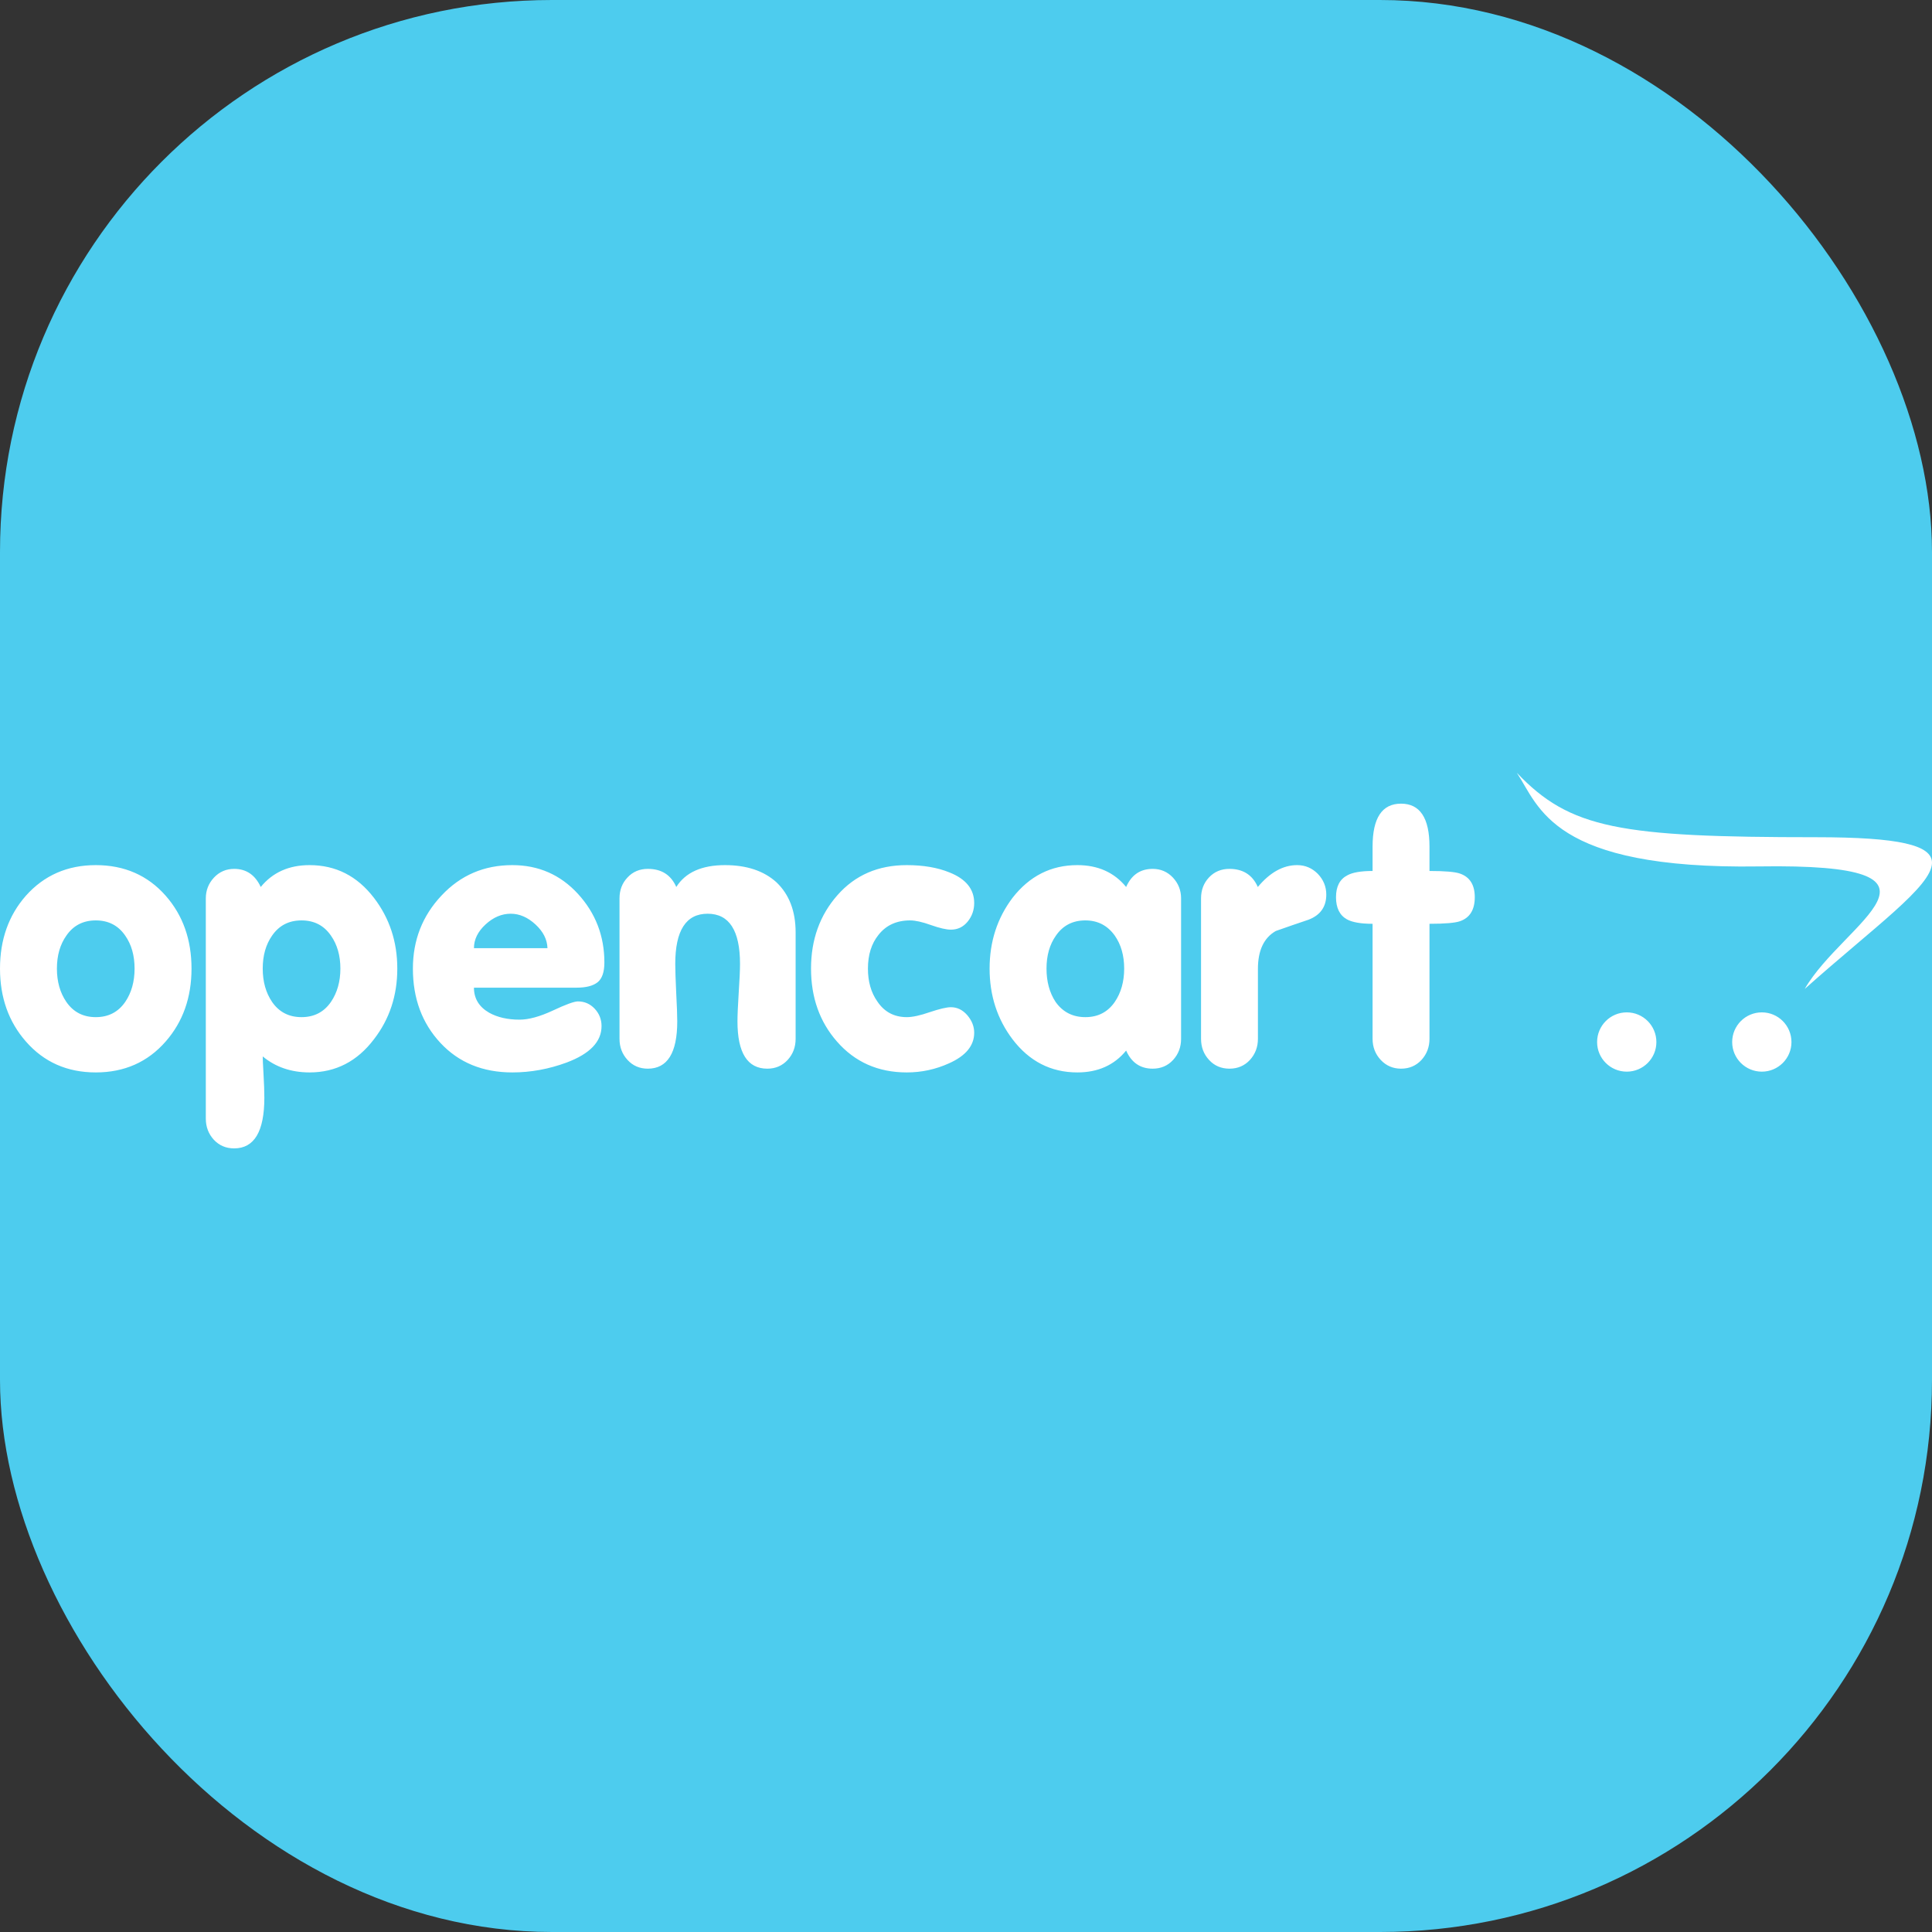
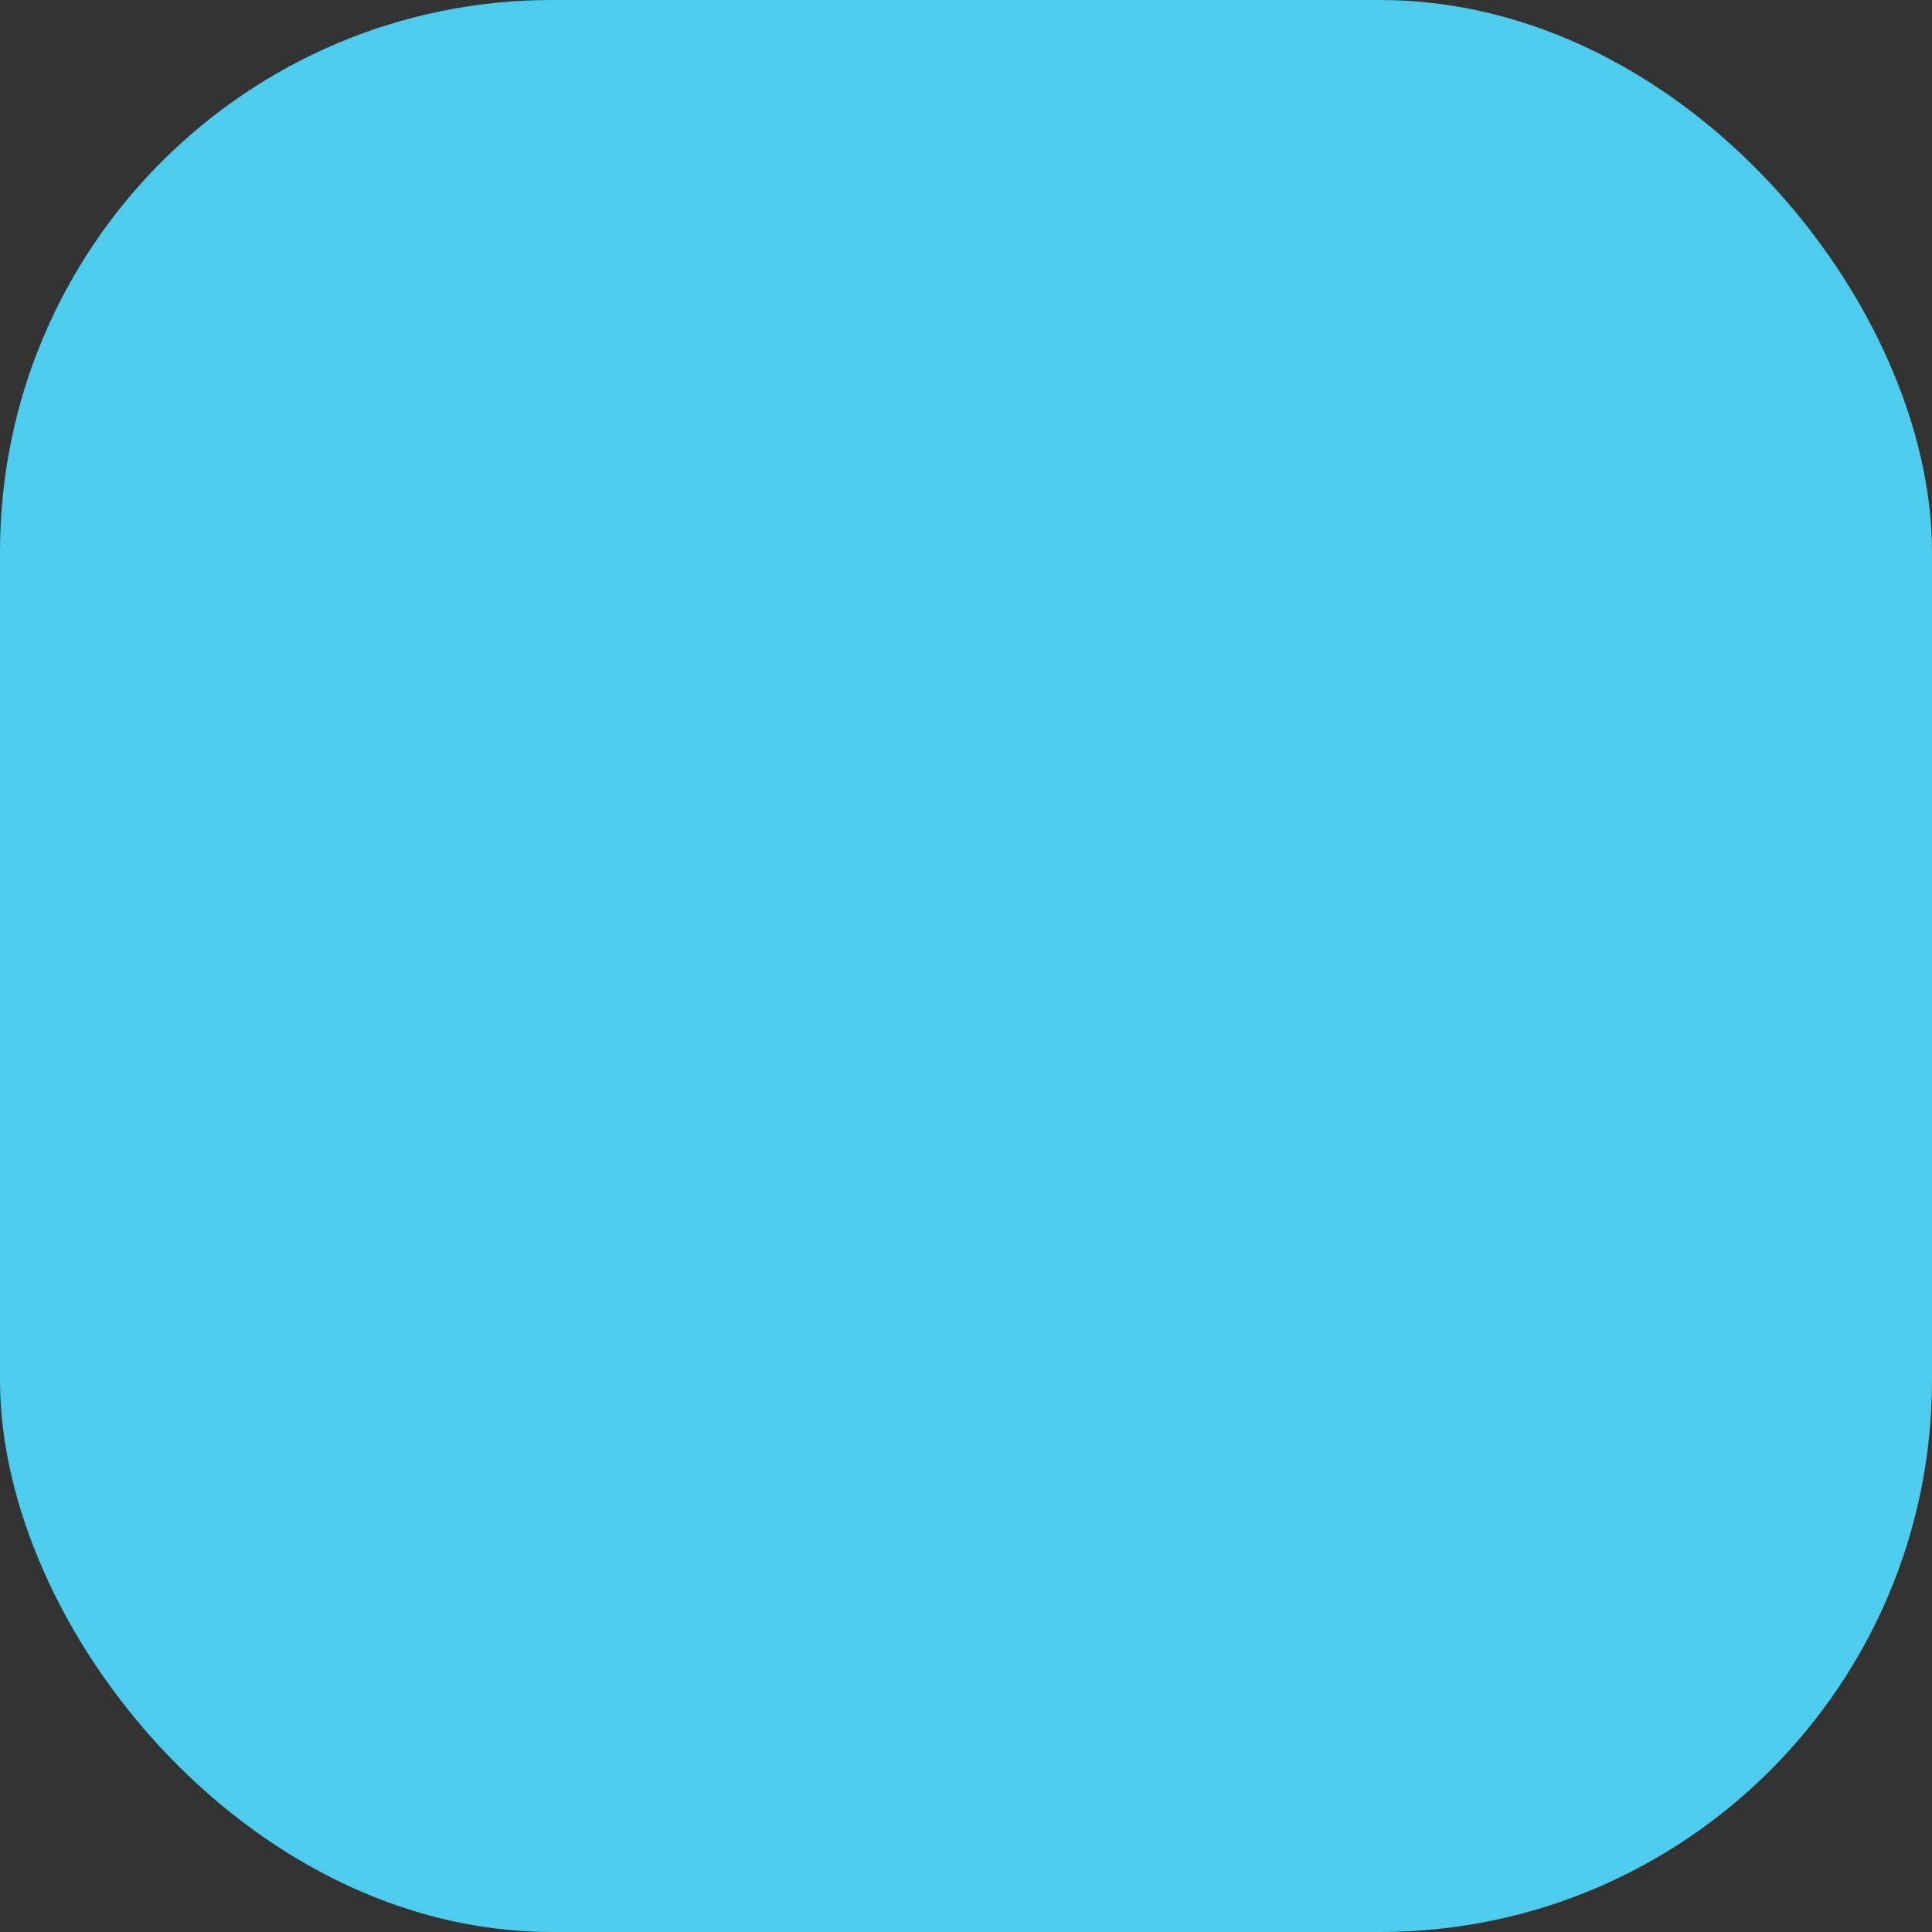
<svg xmlns="http://www.w3.org/2000/svg" width="70" height="70" viewBox="0 0 70 70" fill="none">
  <rect x="0" y="0" width="70" height="70" fill="#333333" stroke="none" />
  <rect width="70" height="70" rx="20" fill="#4DCCEE" />
-   <path d="M6.939 35.094C6.939 36.14 6.628 37.021 6.004 37.734C5.353 38.481 4.506 38.856 3.471 38.856C2.432 38.856 1.589 38.481 0.937 37.734C0.313 37.021 0 36.14 0 35.094C0 34.046 0.313 33.165 0.937 32.455C1.596 31.715 2.442 31.345 3.471 31.345C4.506 31.345 5.353 31.715 6.004 32.455C6.628 33.165 6.939 34.046 6.939 35.094ZM4.876 35.094C4.876 34.621 4.763 34.221 4.536 33.898C4.282 33.53 3.927 33.348 3.471 33.348C3.014 33.348 2.659 33.53 2.405 33.898C2.176 34.221 2.062 34.621 2.062 35.094C2.062 35.565 2.176 35.97 2.405 36.303C2.659 36.67 3.014 36.853 3.471 36.853C3.927 36.853 4.282 36.67 4.536 36.303C4.763 35.97 4.876 35.565 4.876 35.094ZM14.395 35.094C14.395 36.071 14.114 36.924 13.549 37.654C12.945 38.453 12.165 38.856 11.218 38.856C10.55 38.856 9.982 38.661 9.519 38.276C9.519 38.365 9.528 38.579 9.548 38.922C9.568 39.267 9.578 39.549 9.578 39.771C9.578 40.997 9.213 41.608 8.483 41.608C8.184 41.608 7.94 41.502 7.745 41.293C7.553 41.081 7.457 40.826 7.457 40.526V32.551C7.457 32.26 7.555 32.008 7.753 31.796C7.95 31.587 8.194 31.481 8.485 31.481C8.924 31.481 9.245 31.7 9.447 32.137C9.879 31.609 10.468 31.345 11.216 31.345C12.165 31.345 12.942 31.739 13.549 32.531C14.111 33.264 14.395 34.117 14.395 35.094ZM12.333 35.094C12.333 34.621 12.217 34.221 11.99 33.898C11.736 33.53 11.381 33.348 10.925 33.348C10.468 33.348 10.113 33.53 9.859 33.898C9.632 34.221 9.519 34.621 9.519 35.094C9.519 35.565 9.632 35.97 9.859 36.303C10.113 36.67 10.468 36.853 10.925 36.853C11.381 36.853 11.736 36.67 11.99 36.303C12.217 35.97 12.333 35.565 12.333 35.094ZM21.898 34.872C21.898 35.217 21.817 35.454 21.654 35.588C21.491 35.718 21.237 35.785 20.895 35.785H17.172C17.172 36.179 17.357 36.483 17.727 36.695C18.026 36.86 18.391 36.944 18.823 36.944C19.158 36.944 19.56 36.833 20.031 36.614C20.502 36.392 20.806 36.283 20.937 36.283C21.176 36.283 21.378 36.369 21.546 36.547C21.711 36.722 21.795 36.934 21.795 37.178C21.795 37.743 21.373 38.182 20.529 38.498C19.886 38.735 19.232 38.856 18.564 38.856C17.488 38.856 16.62 38.498 15.956 37.785C15.293 37.072 14.96 36.177 14.96 35.094C14.96 34.063 15.305 33.182 15.996 32.448C16.684 31.712 17.54 31.345 18.561 31.345C19.511 31.345 20.305 31.693 20.942 32.388C21.578 33.084 21.898 33.913 21.898 34.872ZM19.836 34.354C19.826 34.038 19.681 33.752 19.4 33.493C19.119 33.234 18.82 33.106 18.504 33.106C18.179 33.106 17.875 33.234 17.594 33.493C17.313 33.752 17.172 34.038 17.172 34.354H19.836ZM28.827 37.637C28.827 37.938 28.731 38.192 28.538 38.404C28.344 38.614 28.099 38.72 27.801 38.72C27.081 38.72 26.72 38.148 26.72 37.006C26.72 36.786 26.735 36.441 26.765 35.965C26.797 35.491 26.812 35.144 26.812 34.924C26.812 33.713 26.42 33.106 25.638 33.106C24.856 33.106 24.466 33.713 24.466 34.924C24.466 35.144 24.478 35.491 24.5 35.965C24.525 36.441 24.538 36.786 24.538 37.006C24.538 38.148 24.182 38.72 23.472 38.72C23.174 38.72 22.93 38.614 22.737 38.404C22.542 38.192 22.446 37.938 22.446 37.637V32.549C22.446 32.25 22.542 31.996 22.737 31.791C22.93 31.584 23.176 31.481 23.475 31.481C23.968 31.481 24.311 31.7 24.503 32.137C24.836 31.609 25.425 31.345 26.269 31.345C27.051 31.345 27.673 31.552 28.129 31.964C28.595 32.406 28.827 33.012 28.827 33.784V37.637ZM35.297 37.418C35.297 37.884 34.994 38.254 34.387 38.525C33.903 38.745 33.393 38.856 32.855 38.856C31.816 38.856 30.973 38.481 30.322 37.734C29.698 37.021 29.385 36.14 29.385 35.094C29.385 34.046 29.703 33.16 30.341 32.435C30.98 31.708 31.816 31.345 32.855 31.345C33.454 31.345 33.97 31.434 34.399 31.609C34.998 31.846 35.297 32.216 35.297 32.719C35.297 32.973 35.218 33.197 35.06 33.392C34.902 33.585 34.7 33.683 34.453 33.683C34.285 33.683 34.044 33.627 33.728 33.516C33.412 33.402 33.161 33.348 32.976 33.348C32.485 33.348 32.103 33.523 31.829 33.873C31.575 34.189 31.447 34.593 31.447 35.094C31.447 35.565 31.56 35.965 31.79 36.288C32.043 36.666 32.401 36.853 32.857 36.853C33.06 36.853 33.336 36.794 33.688 36.672C34.041 36.554 34.296 36.493 34.453 36.493C34.683 36.493 34.88 36.591 35.048 36.784C35.213 36.979 35.297 37.188 35.297 37.418ZM42.793 37.637C42.793 37.938 42.697 38.192 42.504 38.404C42.309 38.614 42.063 38.72 41.764 38.72C41.315 38.72 40.995 38.5 40.802 38.064C40.371 38.592 39.781 38.856 39.034 38.856C38.077 38.856 37.292 38.453 36.685 37.654C36.133 36.924 35.855 36.071 35.855 35.094C35.855 34.117 36.133 33.264 36.685 32.531C37.302 31.739 38.084 31.345 39.034 31.345C39.781 31.345 40.371 31.609 40.802 32.137C40.995 31.7 41.315 31.481 41.764 31.481C42.055 31.481 42.3 31.587 42.497 31.796C42.694 32.008 42.793 32.258 42.793 32.549V37.637ZM40.731 35.094C40.731 34.621 40.617 34.221 40.39 33.898C40.126 33.53 39.771 33.348 39.325 33.348C38.868 33.348 38.513 33.53 38.259 33.898C38.03 34.221 37.917 34.621 37.917 35.094C37.917 35.565 38.027 35.97 38.247 36.303C38.508 36.67 38.868 36.853 39.325 36.853C39.781 36.853 40.136 36.67 40.39 36.303C40.617 35.97 40.731 35.565 40.731 35.094ZM48.054 32.413C48.054 32.854 47.84 33.158 47.41 33.323C47.013 33.456 46.618 33.592 46.224 33.732C45.792 33.979 45.577 34.438 45.577 35.104V37.637C45.577 37.938 45.479 38.192 45.287 38.404C45.092 38.614 44.845 38.72 44.547 38.72C44.246 38.72 43.999 38.614 43.807 38.404C43.611 38.192 43.516 37.938 43.516 37.637V32.549C43.516 32.25 43.611 31.996 43.804 31.791C43.999 31.584 44.246 31.481 44.544 31.481C45.037 31.481 45.38 31.7 45.573 32.137C46.014 31.609 46.488 31.345 46.998 31.345C47.289 31.345 47.538 31.451 47.746 31.66C47.95 31.873 48.054 32.124 48.054 32.413ZM53.434 32.507C53.434 32.965 53.254 33.254 52.896 33.378C52.721 33.439 52.353 33.471 51.793 33.471V37.637C51.793 37.938 51.695 38.192 51.503 38.404C51.307 38.614 51.061 38.72 50.762 38.72C50.472 38.72 50.224 38.614 50.027 38.404C49.83 38.192 49.731 37.938 49.731 37.637V33.471C49.307 33.471 48.999 33.417 48.804 33.311C48.538 33.163 48.406 32.894 48.406 32.507C48.406 32.12 48.542 31.856 48.816 31.715C49.001 31.611 49.307 31.557 49.731 31.557V30.674C49.731 29.636 50.074 29.118 50.762 29.118C51.448 29.118 51.793 29.636 51.793 30.674V31.557C52.353 31.557 52.721 31.589 52.896 31.651C53.254 31.774 53.434 32.06 53.434 32.507ZM70 31.254C69.994 30.621 68.825 30.334 65.796 30.334C58.69 30.334 56.887 30.03 54.958 28C55.769 29.219 56.213 31.505 63.724 31.392C71.561 31.271 66.78 33.412 65.389 35.831C67.897 33.593 69.993 32.117 70 31.263V31.254ZM60.014 37.756C60.014 38.348 59.534 38.828 58.941 38.828C58.347 38.828 57.866 38.348 57.866 37.756C57.866 37.161 58.347 36.68 58.941 36.68C59.534 36.68 60.014 37.161 60.014 37.756ZM64.908 37.756C64.908 38.348 64.427 38.828 63.835 38.828C63.241 38.828 62.76 38.348 62.76 37.756C62.76 37.161 63.241 36.68 63.835 36.68C64.427 36.68 64.908 37.161 64.908 37.756Z" fill="white" />
</svg>